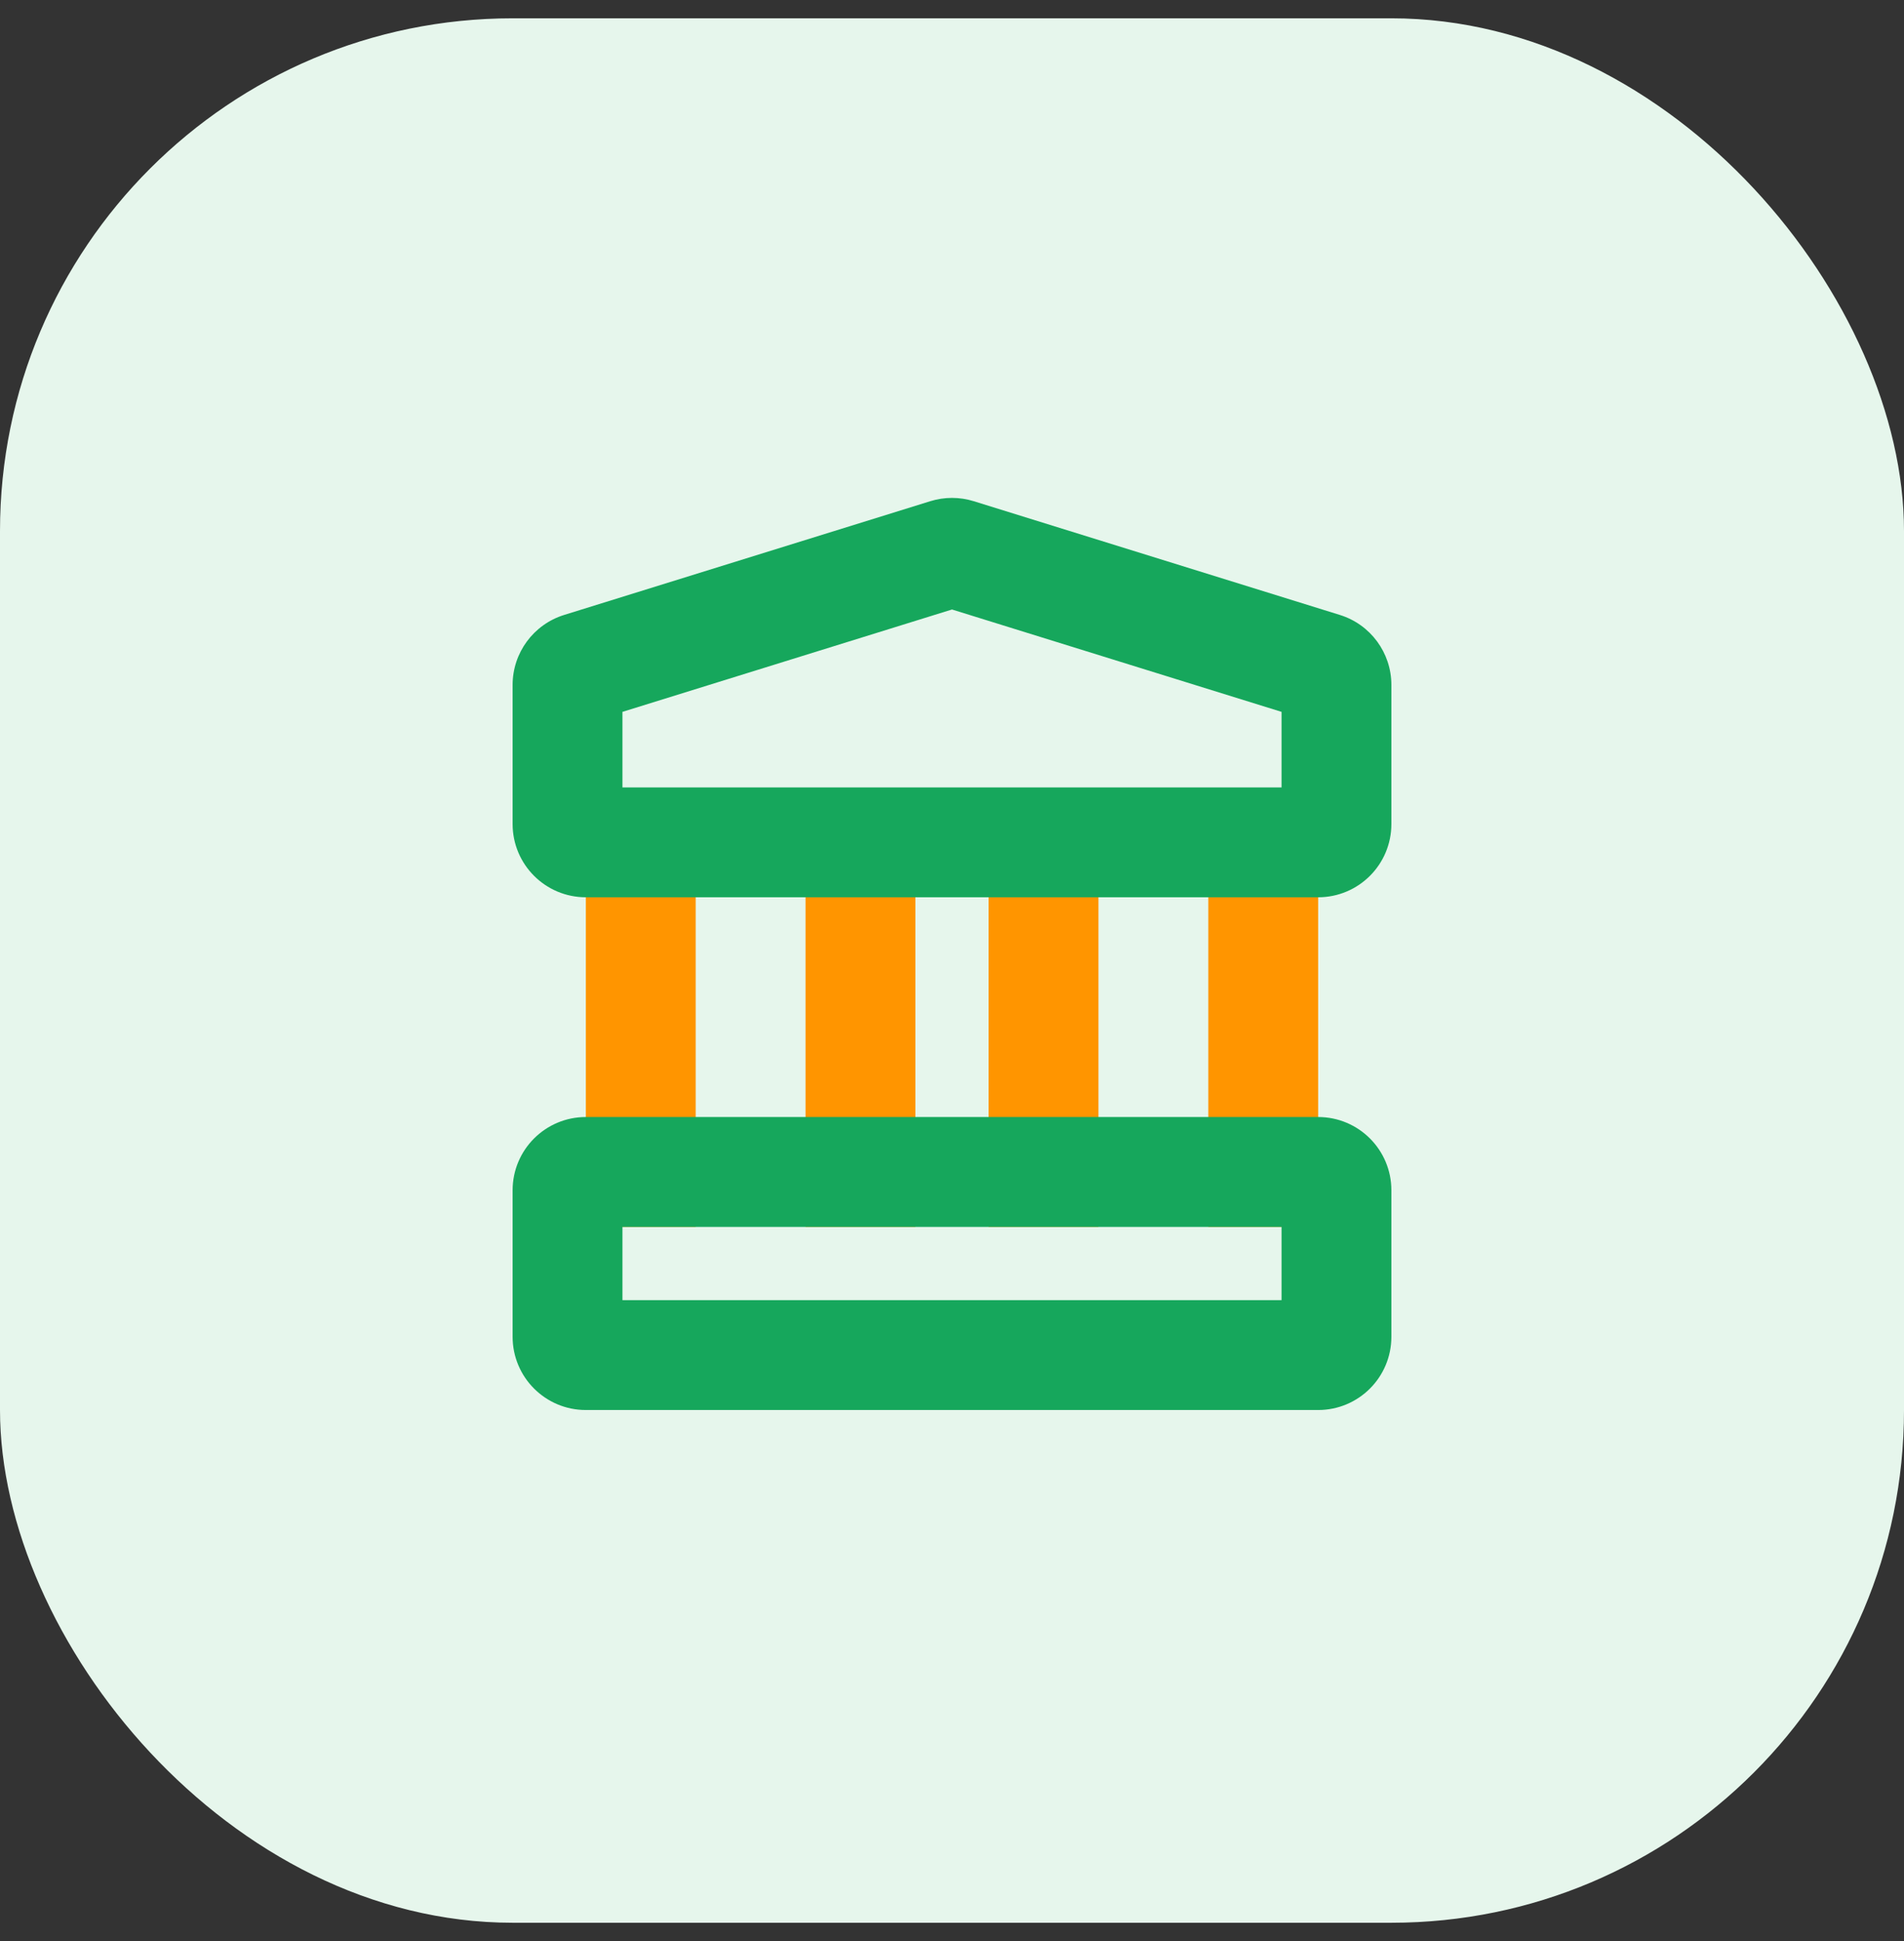
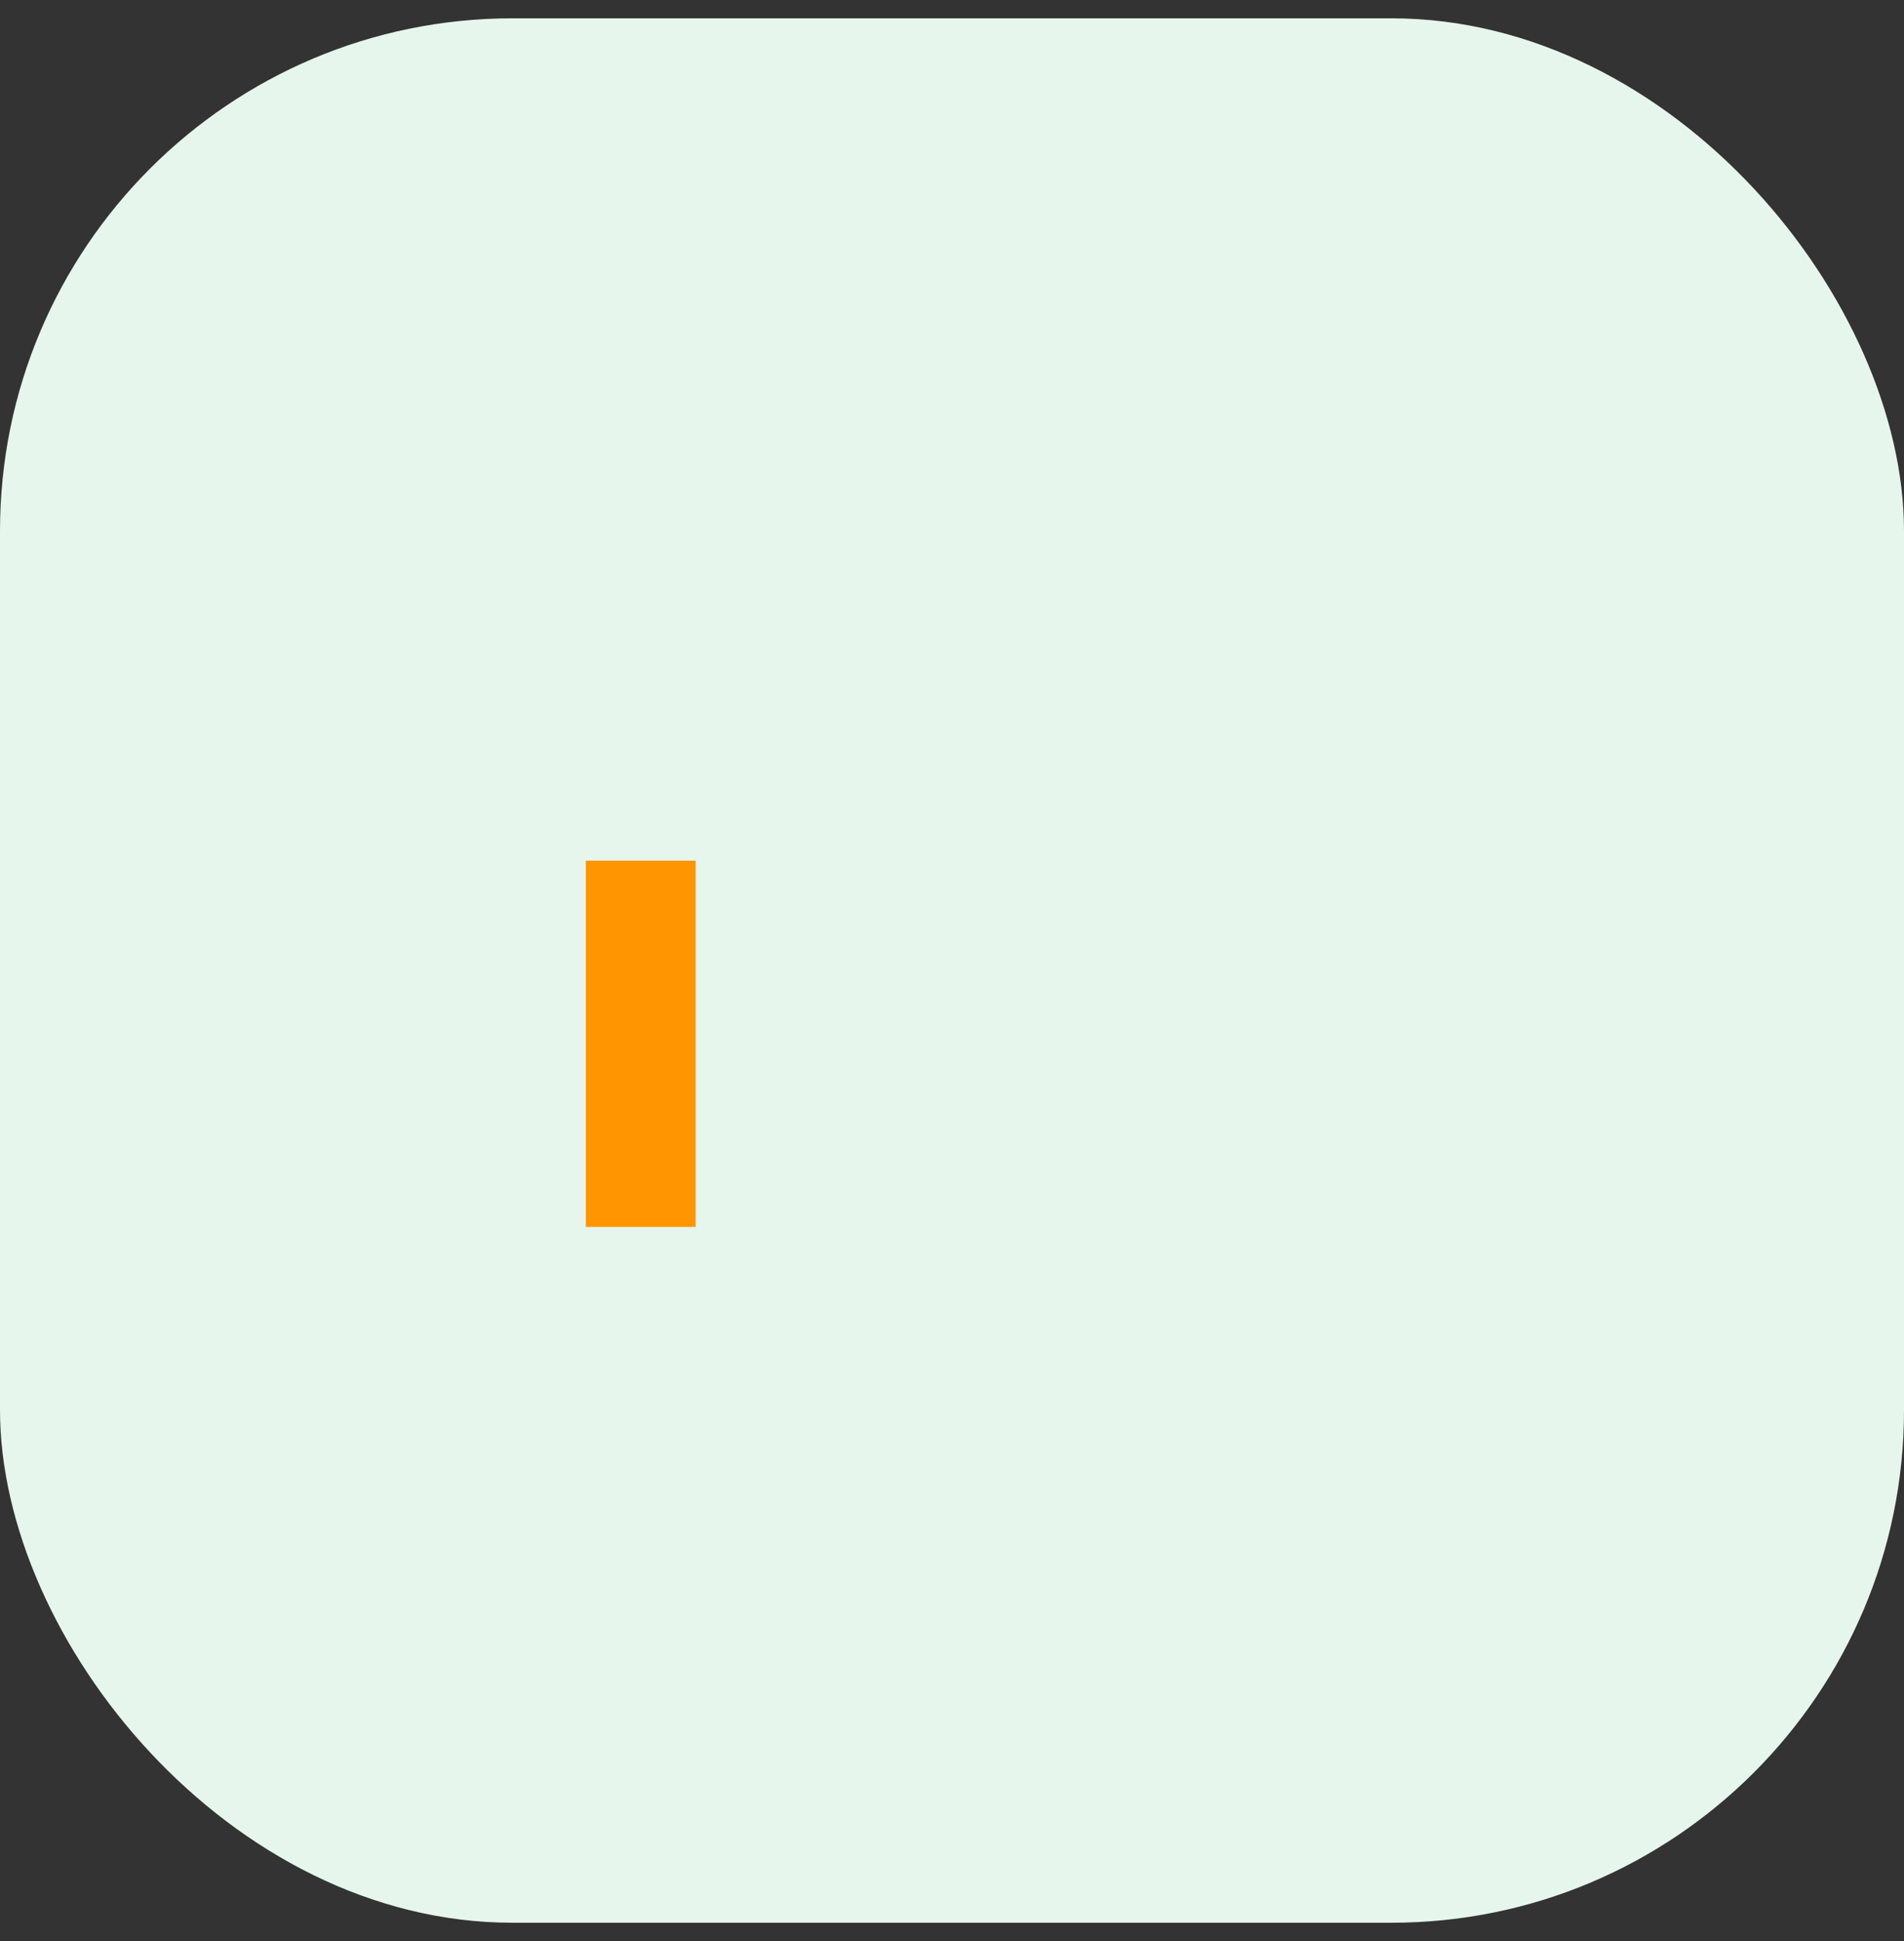
<svg xmlns="http://www.w3.org/2000/svg" width="52" height="53" viewBox="0 0 52 53" fill="none">
  <rect x="0" y="0" width="52" height="53" fill="#333333" stroke="none" />
  <rect y="0.5" width="52" height="52" rx="14" fill="#E6F6EC" />
  <path fill-rule="evenodd" clip-rule="evenodd" d="M16 33.5L16 23.5L19 23.5L19 33.5L16 33.5Z" fill="#FF9500" />
-   <path fill-rule="evenodd" clip-rule="evenodd" d="M22 33.5L22 23.5L25 23.5L25 33.5L22 33.5Z" fill="#FF9500" />
-   <path fill-rule="evenodd" clip-rule="evenodd" d="M27 33.5L27 23.5L30 23.5L30 33.5L27 33.5Z" fill="#FF9500" />
-   <path fill-rule="evenodd" clip-rule="evenodd" d="M33 33.5L33 23.5L36 23.5L36 33.5L33 33.5Z" fill="#FF9500" />
-   <path fill-rule="evenodd" clip-rule="evenodd" d="M17 33.5V35.5H35V33.5H17ZM16 30.5C14.895 30.5 14 31.395 14 32.5V36.5C14 37.605 14.895 38.5 16 38.5H36C37.105 38.5 38 37.605 38 36.5V32.5C38 31.395 37.105 30.5 36 30.5H16Z" fill="#16A75C" />
-   <path fill-rule="evenodd" clip-rule="evenodd" d="M35 19.437L26 16.642L17 19.437V21.5H35V19.437ZM15.407 16.791C14.57 17.051 14 17.825 14 18.701V22.5C14 23.605 14.895 24.5 16 24.5H36C37.105 24.5 38 23.605 38 22.5V18.701C38 17.825 37.43 17.051 36.593 16.791L26.593 13.685C26.207 13.565 25.793 13.565 25.407 13.685L15.407 16.791Z" fill="#16A75C" />
</svg>